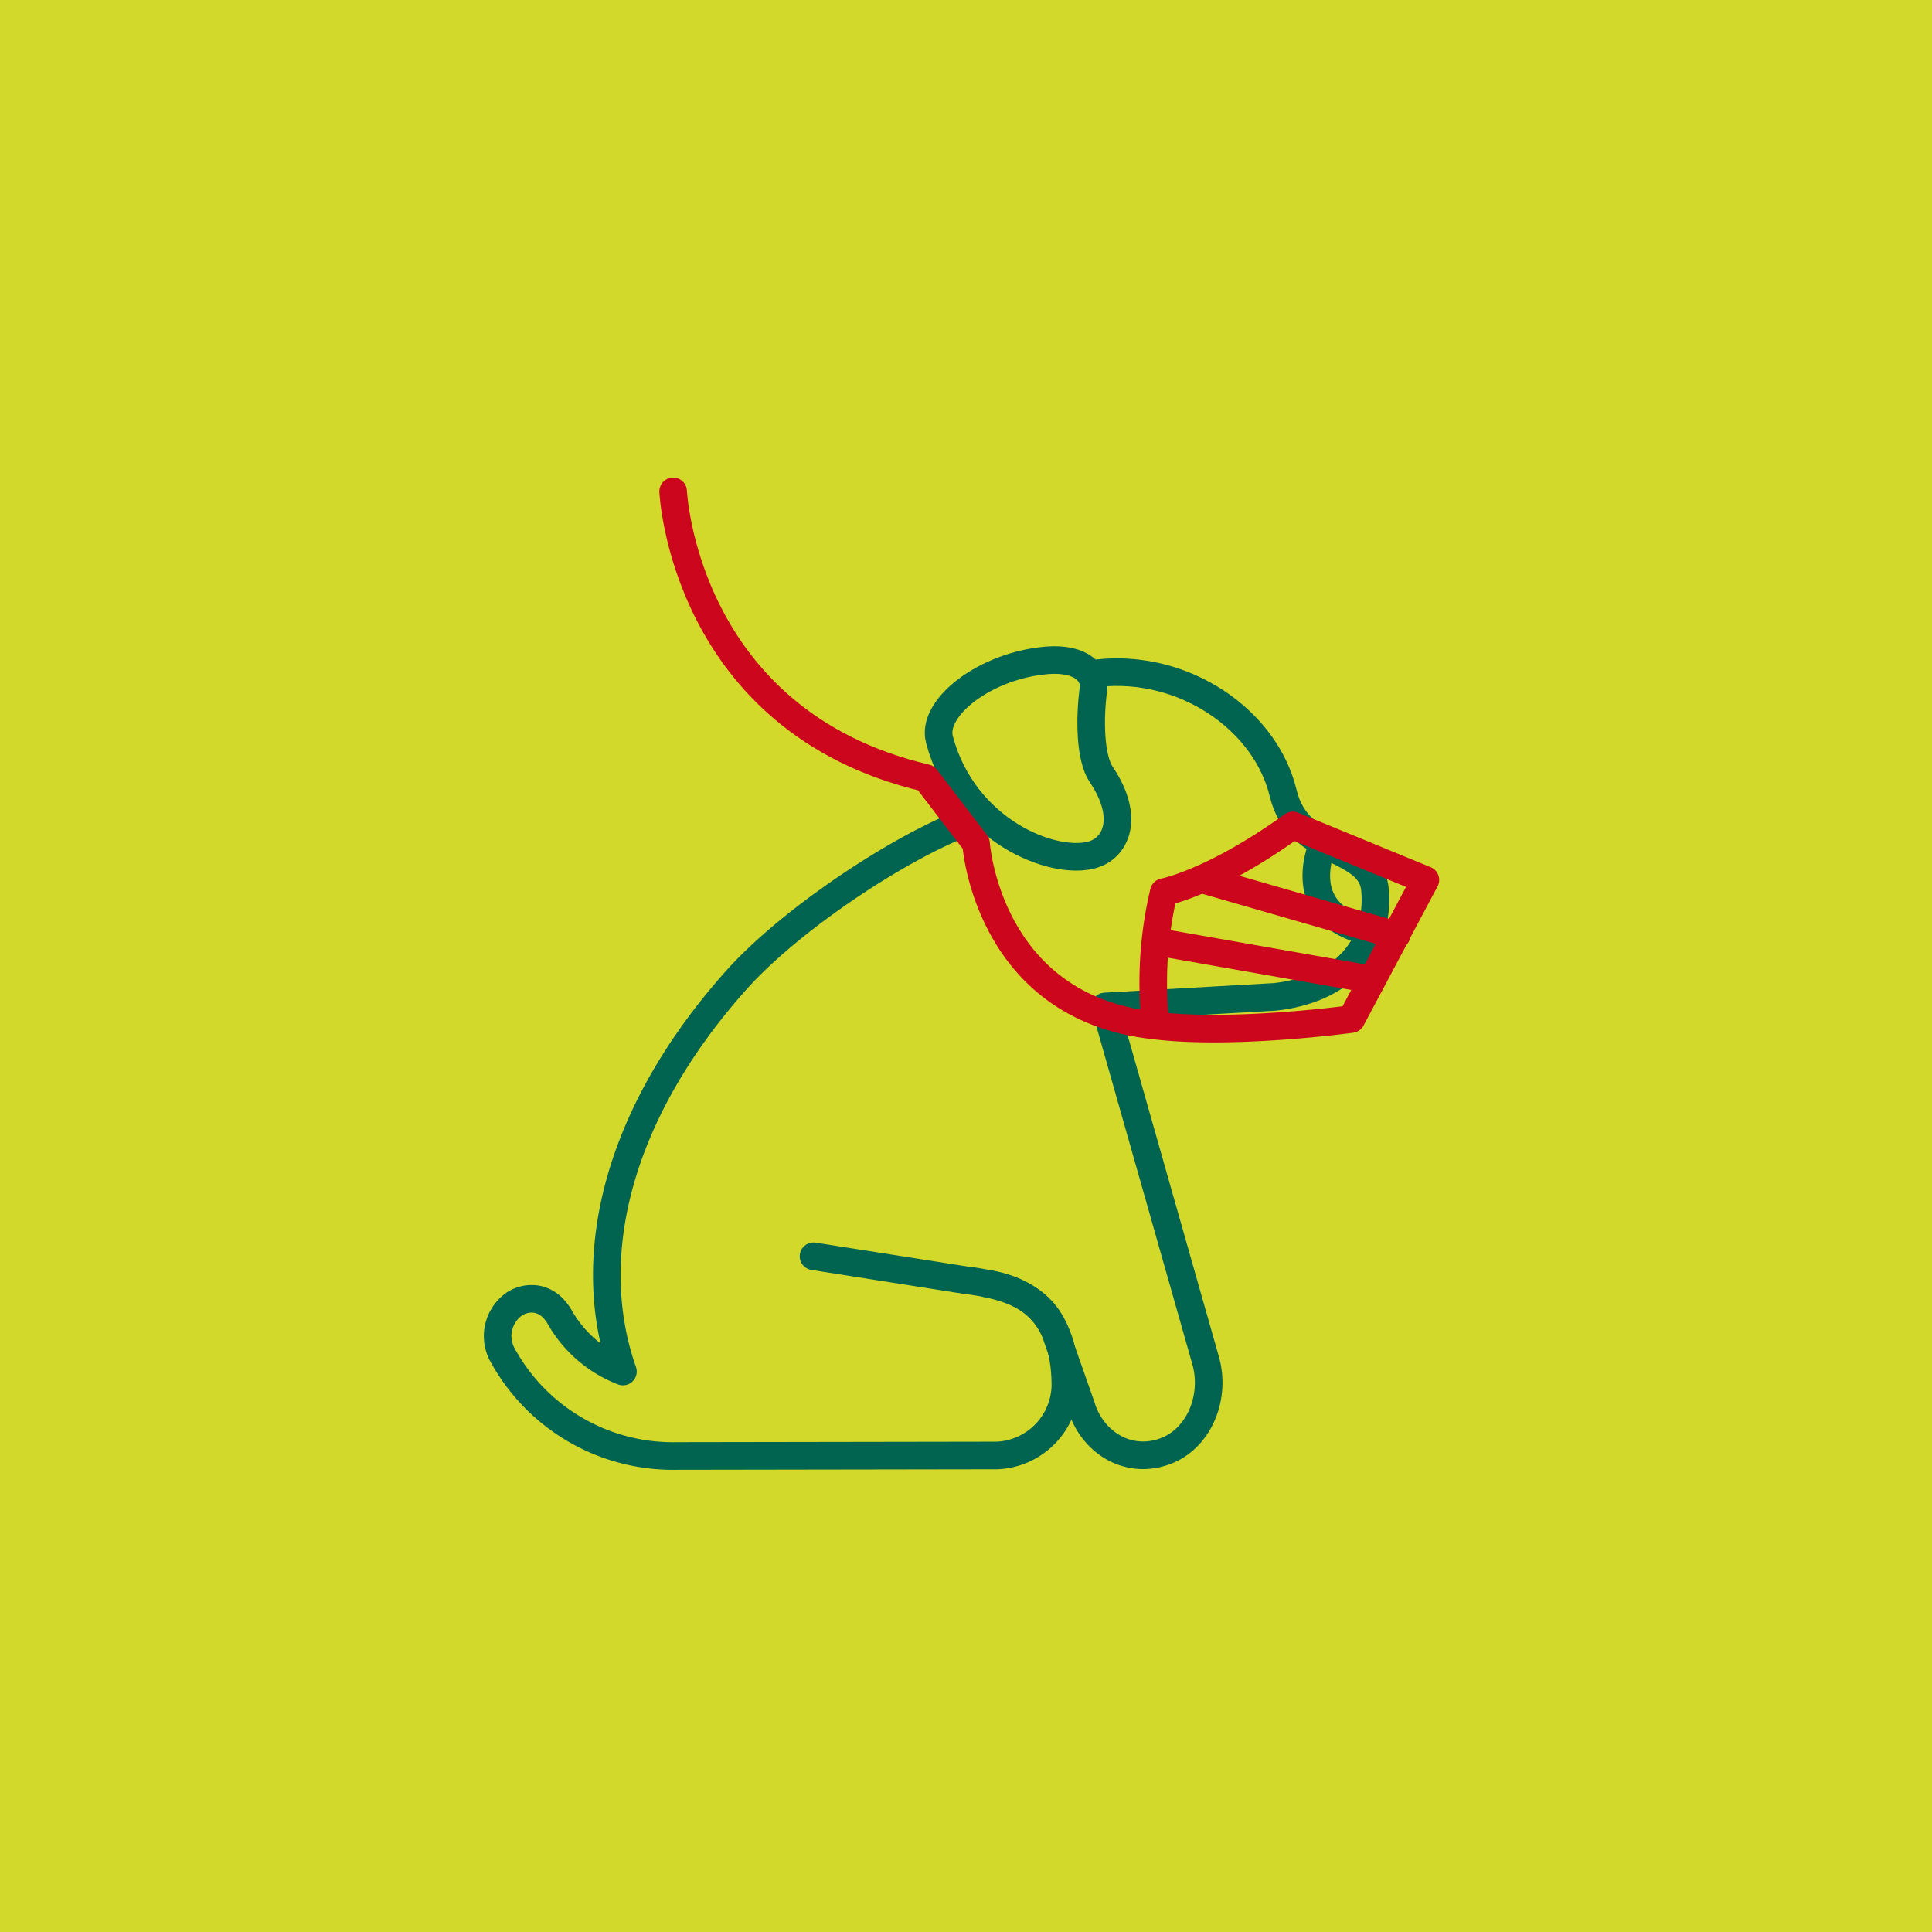
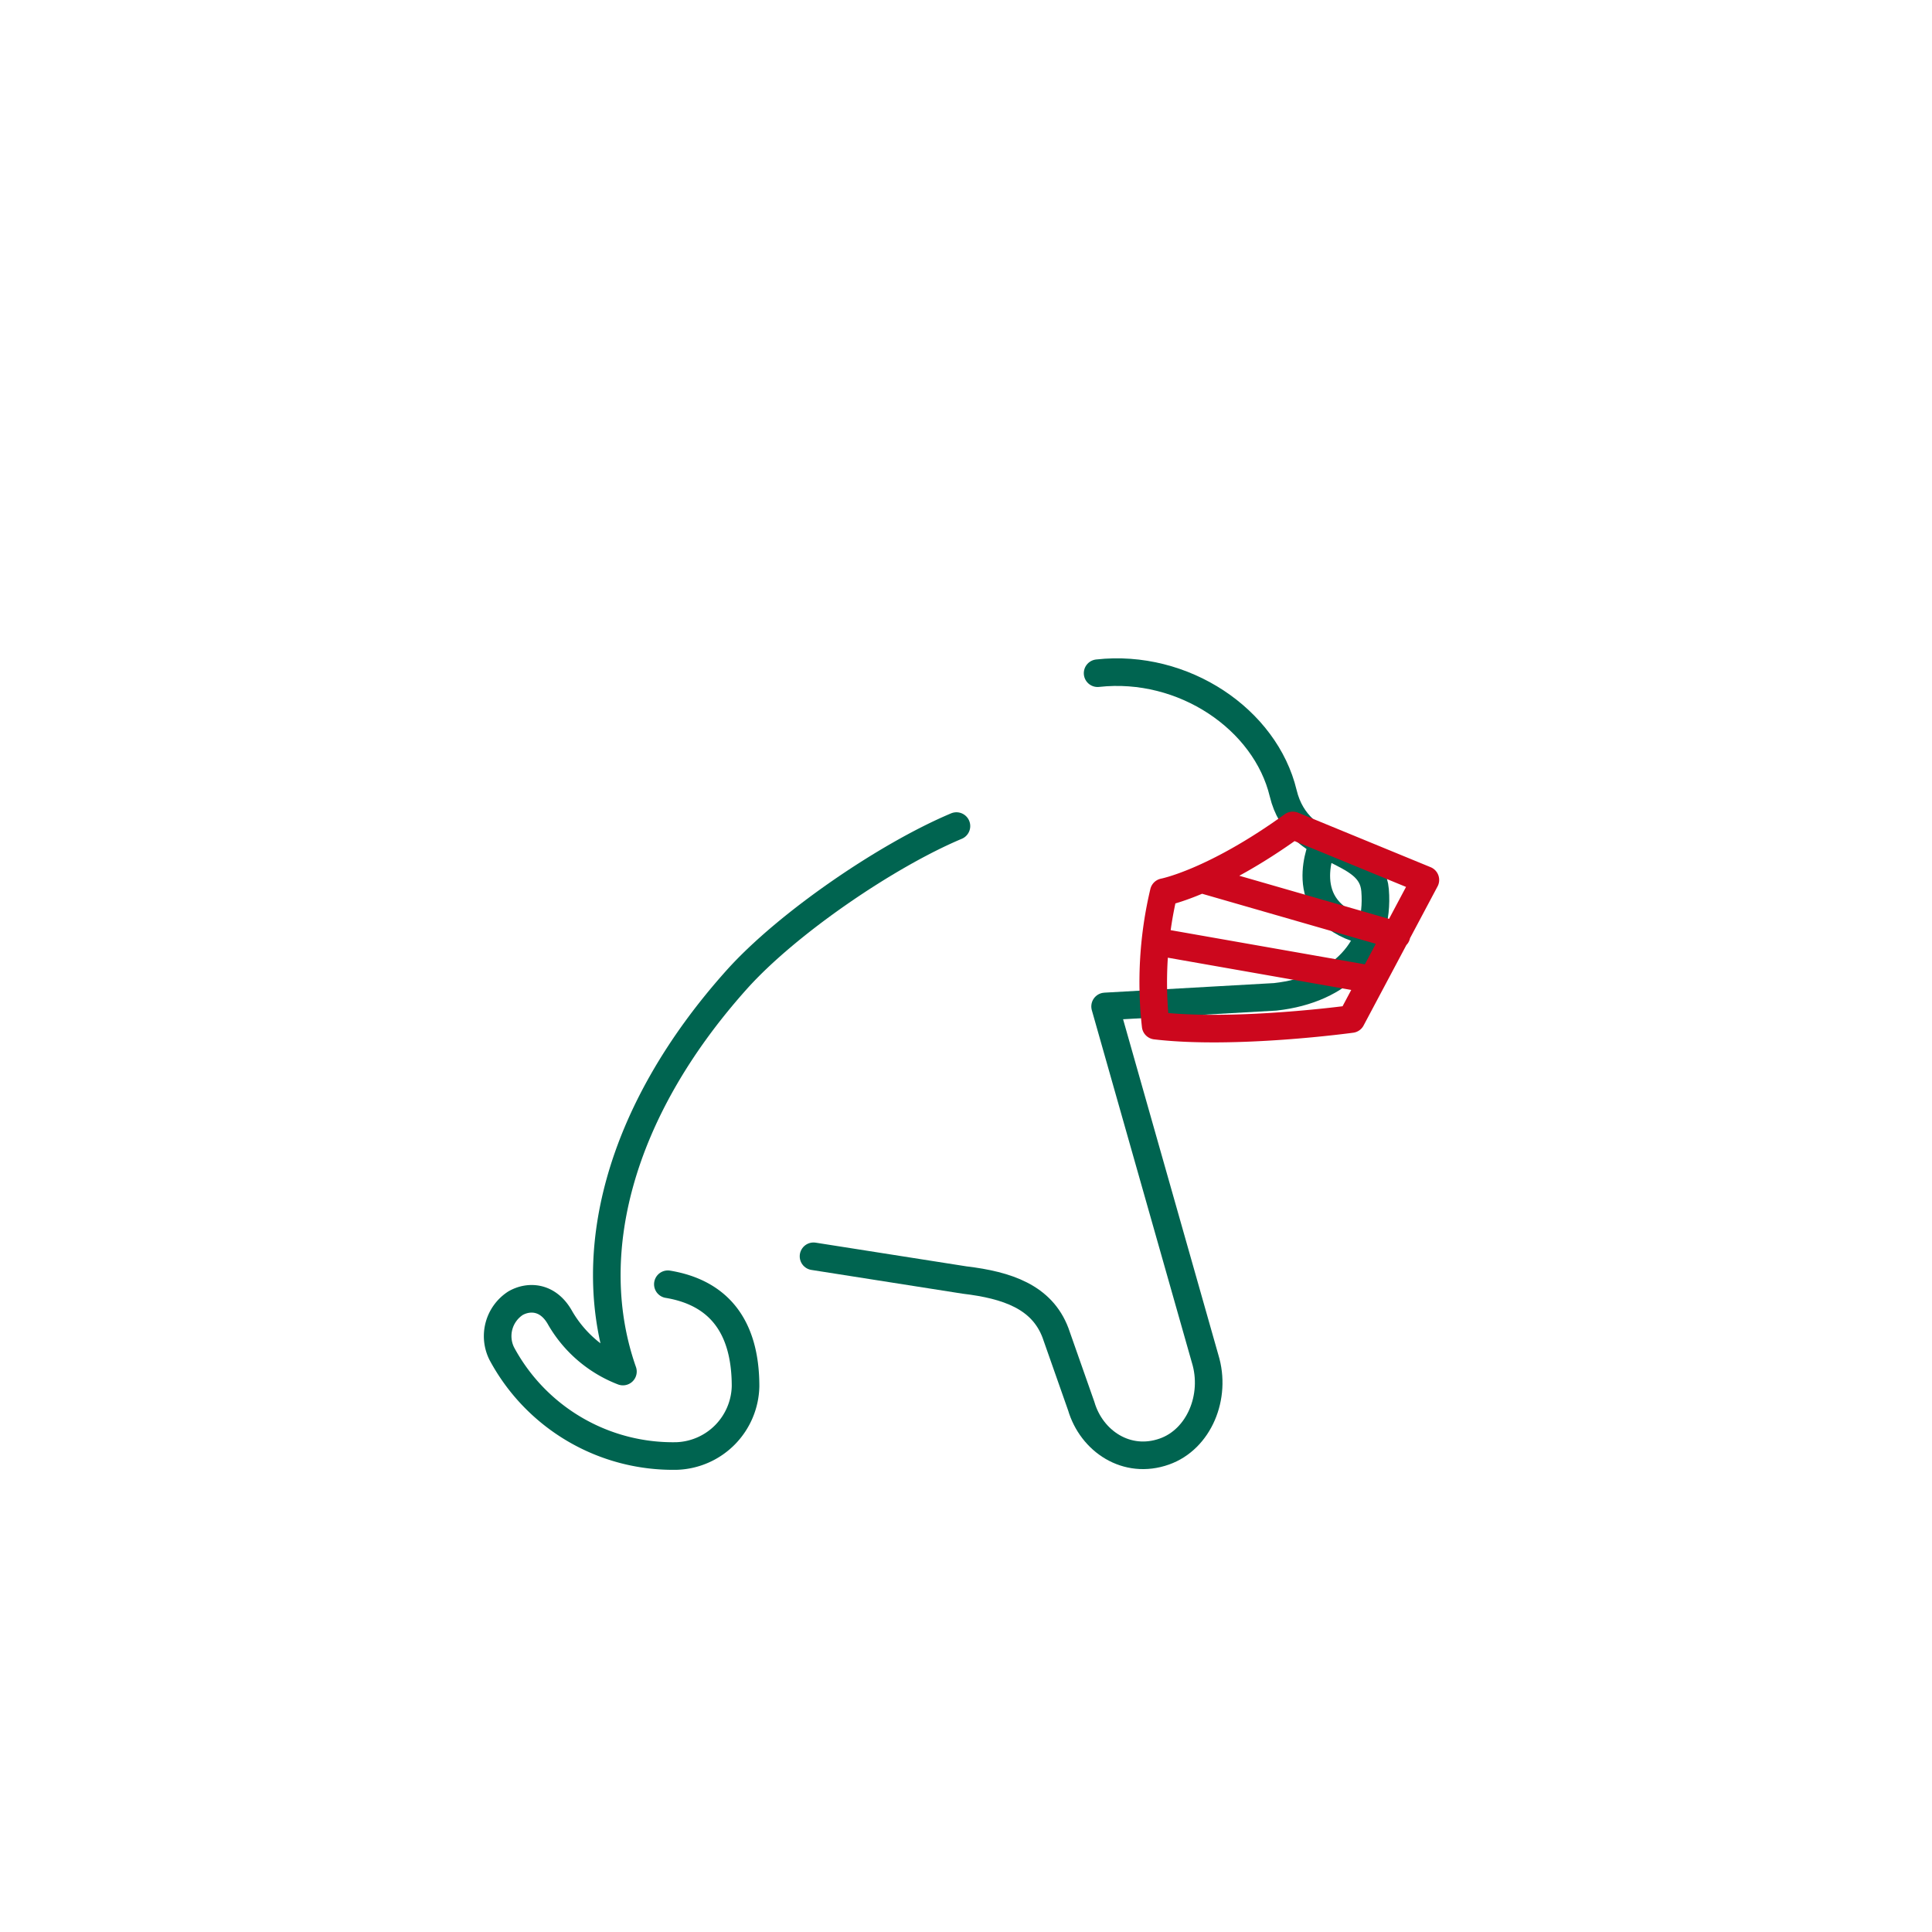
<svg xmlns="http://www.w3.org/2000/svg" width="210" height="210" viewBox="0 0 210 210">
  <defs>
    <clipPath id="clip-path">
      <path id="Path_1370" data-name="Path 1370" d="M0,57.97H105.038V-52.4H0Z" transform="translate(0 52.399)" fill="none" />
    </clipPath>
  </defs>
  <g id="Group_1276" data-name="Group 1276" transform="translate(-215.7 -894)">
-     <rect id="a" width="210" height="210" transform="translate(215.7 894)" fill="#d2d92a" />
    <g id="Group_1147" data-name="Group 1147" transform="translate(267.7 996.399)">
      <g id="Group_1154" data-name="Group 1154" transform="translate(0 -52.399)" clip-path="url(#clip-path)">
        <g id="Group_1148" data-name="Group 1148" transform="translate(36.426 23.058)">
          <path id="Path_1364" data-name="Path 1364" d="M0,33.35l16.417,2.58c4.647.556,8.4,1.837,9.879,5.731L29.1,49.636c1.118,3.808,4.946,6.391,9.042,4.935,3.747-1.325,5.7-5.95,4.419-10.1L31.694,6.193,50.185,5.149c7.149-.794,11.37-5.255,10.854-11.585-.4-5-8.309-3.56-9.988-10.546C49.123-25,40.233-31.069,30.879-30.029" transform="translate(0 30.145)" fill="none" stroke="#006450" stroke-linecap="round" stroke-linejoin="round" stroke-width="3" />
        </g>
        <g id="Group_1149" data-name="Group 1149" transform="translate(50.019 21.742)">
-           <path id="Path_1365" data-name="Path 1365" d="M.051,4.545C-.88,1.063,5.057-3.541,11.785-4.078c3.747-.28,5.236,1.453,5,3.141-.436,3.242-.358,7.465.832,9.24,3.208,4.771,1.586,8.029-.939,8.754C12.379,18.293,2.694,14.438.051,4.545Z" transform="translate(0.046 4.108)" fill="none" stroke="#006450" stroke-linecap="round" stroke-linejoin="round" stroke-width="3" />
-         </g>
+           </g>
        <g id="Group_1150" data-name="Group 1150" transform="translate(2.106 40.96)">
-           <path id="Path_1366" data-name="Path 1366" d="M26.826-1.169C19.25,2.018,8.413,9.411,2.934,15.532-9.939,29.914-13.853,45.541-9.425,58.12a13.48,13.48,0,0,1-6.8-5.788c-1.338-2.448-3.48-2.437-4.874-1.639a4.265,4.265,0,0,0-1.5,5.468A21.113,21.113,0,0,0-3.538,67.3l34.763-.055a7.758,7.758,0,0,0,7.442-7.576c0-6.812-3.187-10.218-8.444-11.092" transform="translate(23.028)" fill="none" stroke="#006450" stroke-linecap="round" stroke-linejoin="round" stroke-width="3" />
+           <path id="Path_1366" data-name="Path 1366" d="M26.826-1.169C19.25,2.018,8.413,9.411,2.934,15.532-9.939,29.914-13.853,45.541-9.425,58.12a13.48,13.48,0,0,1-6.8-5.788c-1.338-2.448-3.48-2.437-4.874-1.639a4.265,4.265,0,0,0-1.5,5.468A21.113,21.113,0,0,0-3.538,67.3a7.758,7.758,0,0,0,7.442-7.576c0-6.812-3.187-10.218-8.444-11.092" transform="translate(23.028)" fill="none" stroke="#006450" stroke-linecap="round" stroke-linejoin="round" stroke-width="3" />
        </g>
        <g id="Group_1151" data-name="Group 1151" transform="translate(91.076 41.641)">
          <path id="Path_1367" data-name="Path 1367" d="M.4,0S-3.036,7.3,4.694,9.449" transform="translate(0.361)" fill="none" stroke="#006450" stroke-linecap="round" stroke-linejoin="round" stroke-width="3" />
        </g>
        <g id="Group_1152" data-name="Group 1152" transform="translate(21.167 3.411)">
-           <path id="Path_1368" data-name="Path 1368" d="M0,0S1.123,24.975,27.479,31.159l5.445,7.111S34.1,56.085,52.283,58.05" fill="none" stroke="#cc071d" stroke-linecap="round" stroke-linejoin="round" stroke-width="3" />
-         </g>
+           </g>
        <g id="Group_1153" data-name="Group 1153" transform="translate(73.358 39.721)">
          <path id="Path_1369" data-name="Path 1369" d="M.6,3.81s5.392-1.022,14.02-7.254L29.032,2.481,20.992,17.6S8.344,19.34-.284,18.318A42.417,42.417,0,0,1,.6,3.81ZM.026,9.23l22.632,3.981M4.761,2.42,25.893,8.509" transform="translate(0.541 3.444)" fill="none" stroke="#cc071d" stroke-linecap="round" stroke-linejoin="round" stroke-width="3" />
        </g>
      </g>
    </g>
  </g>
</svg>